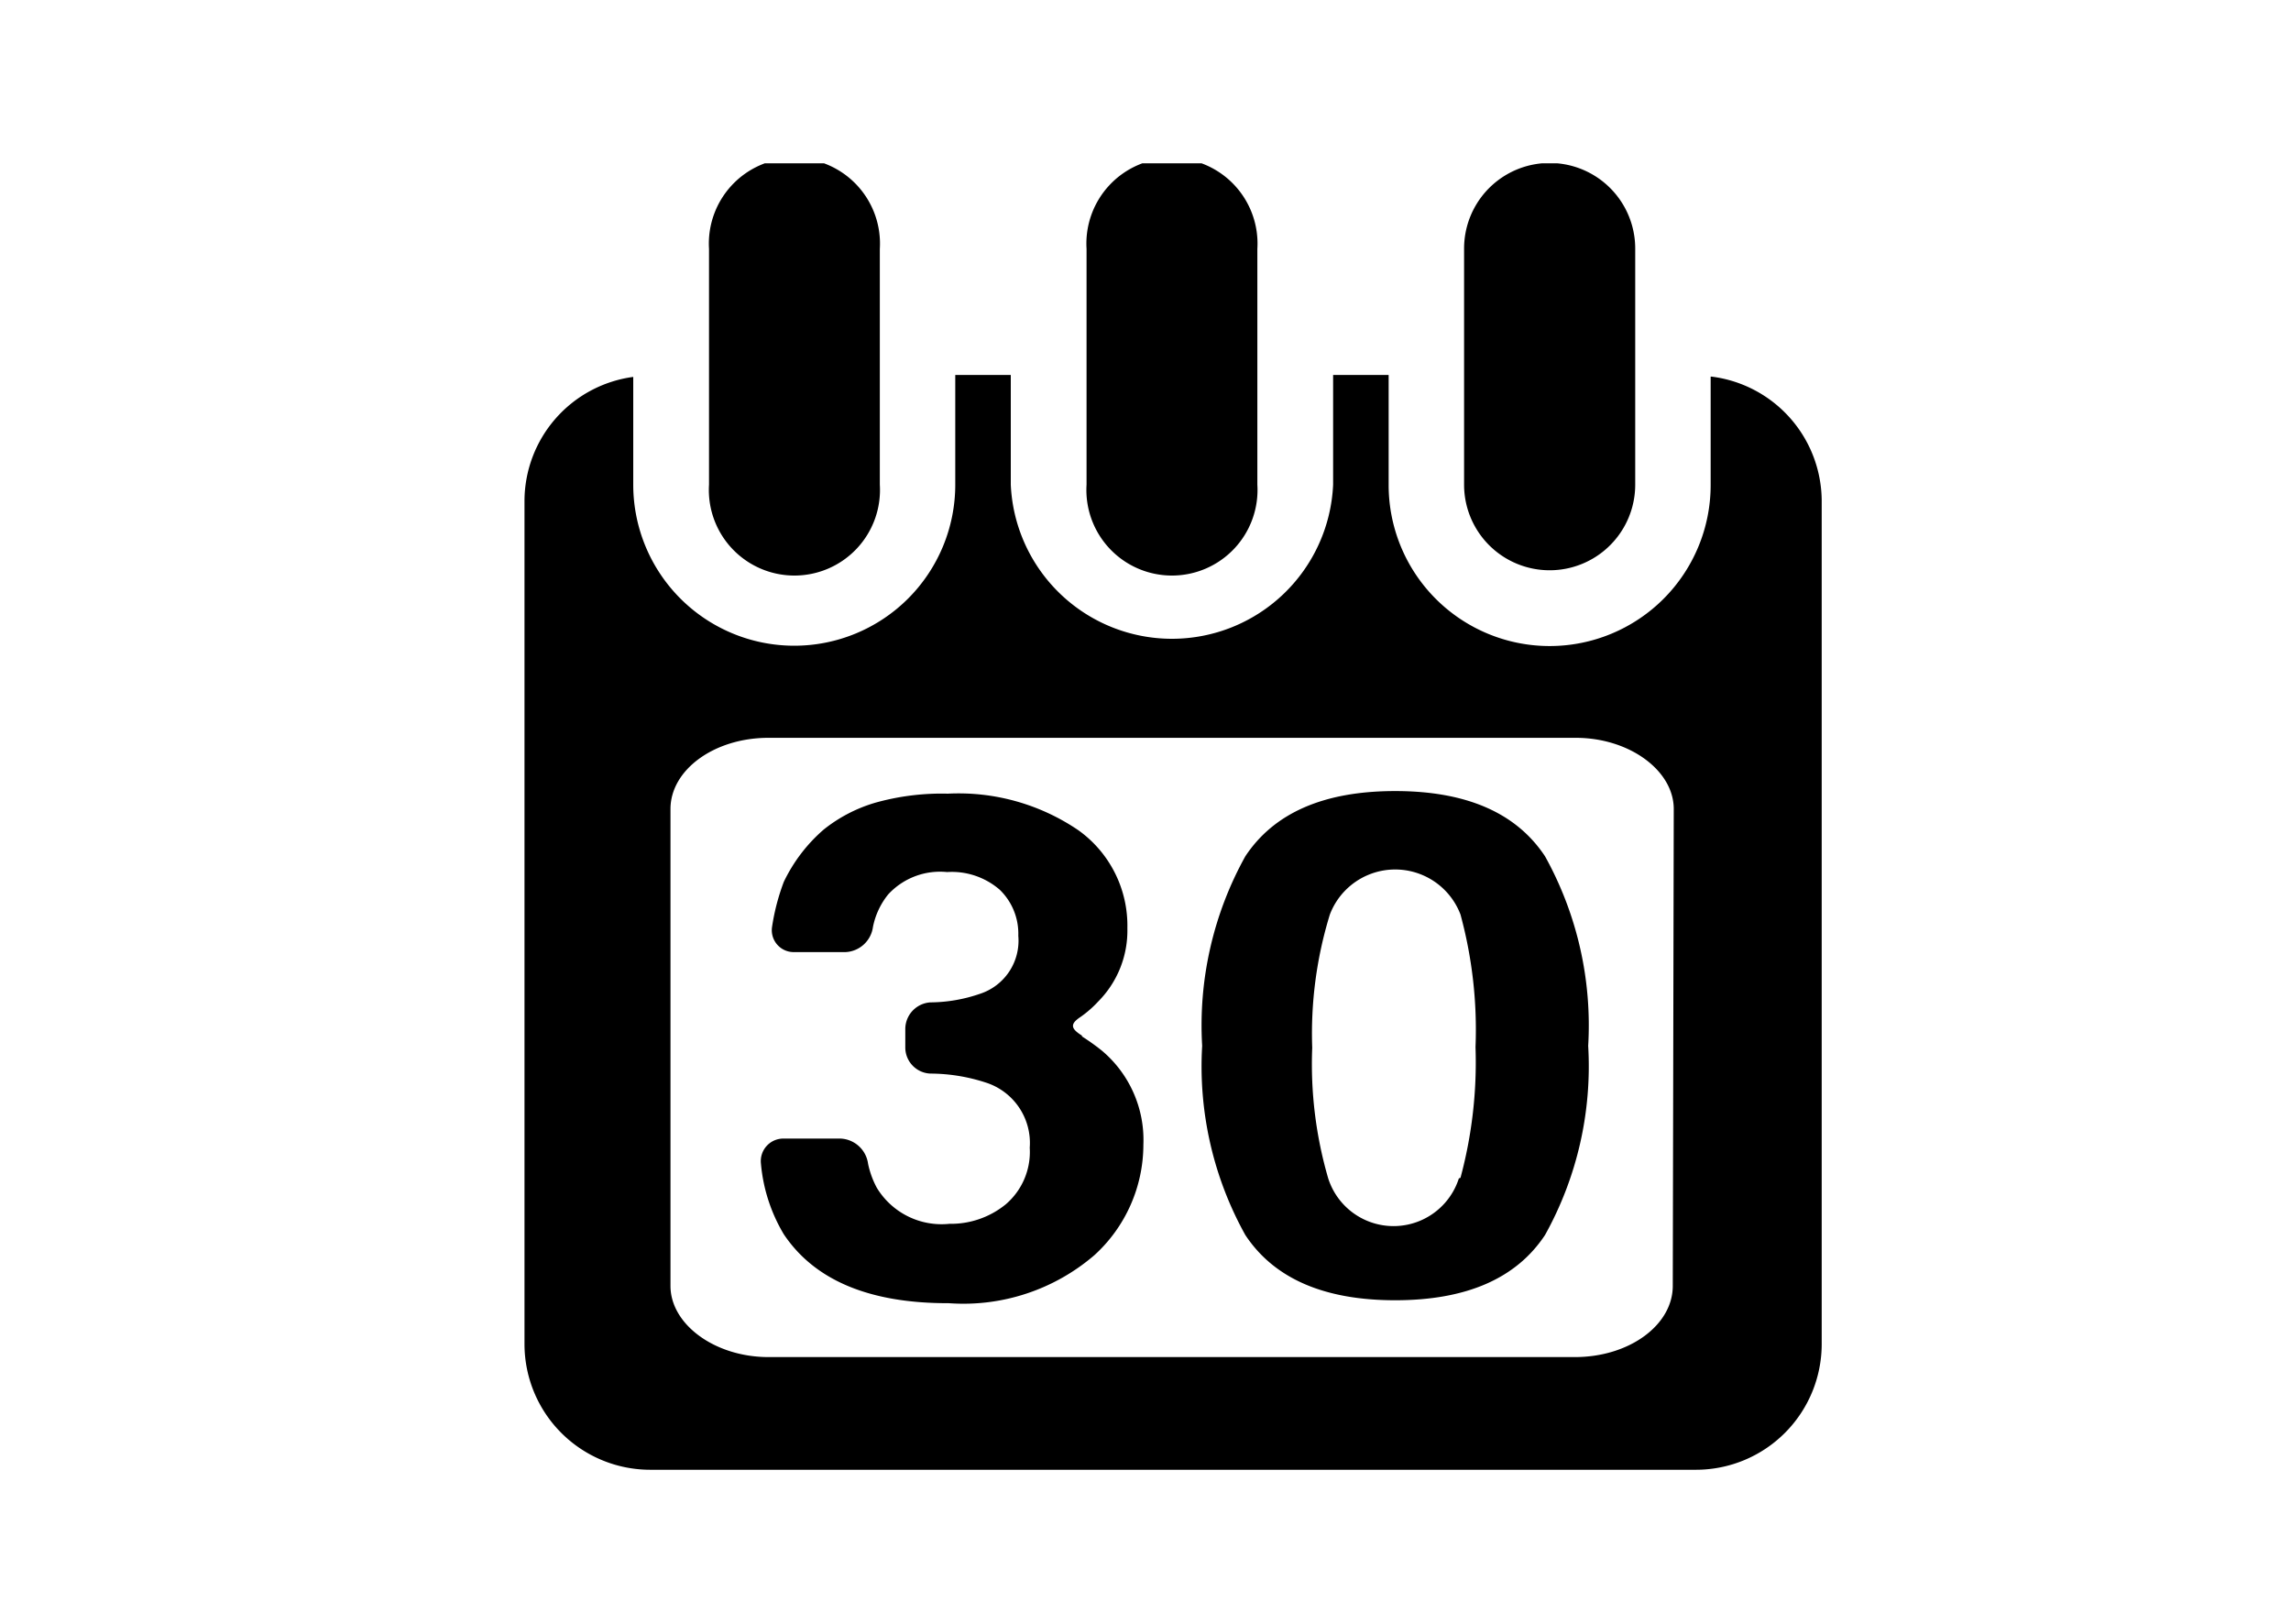
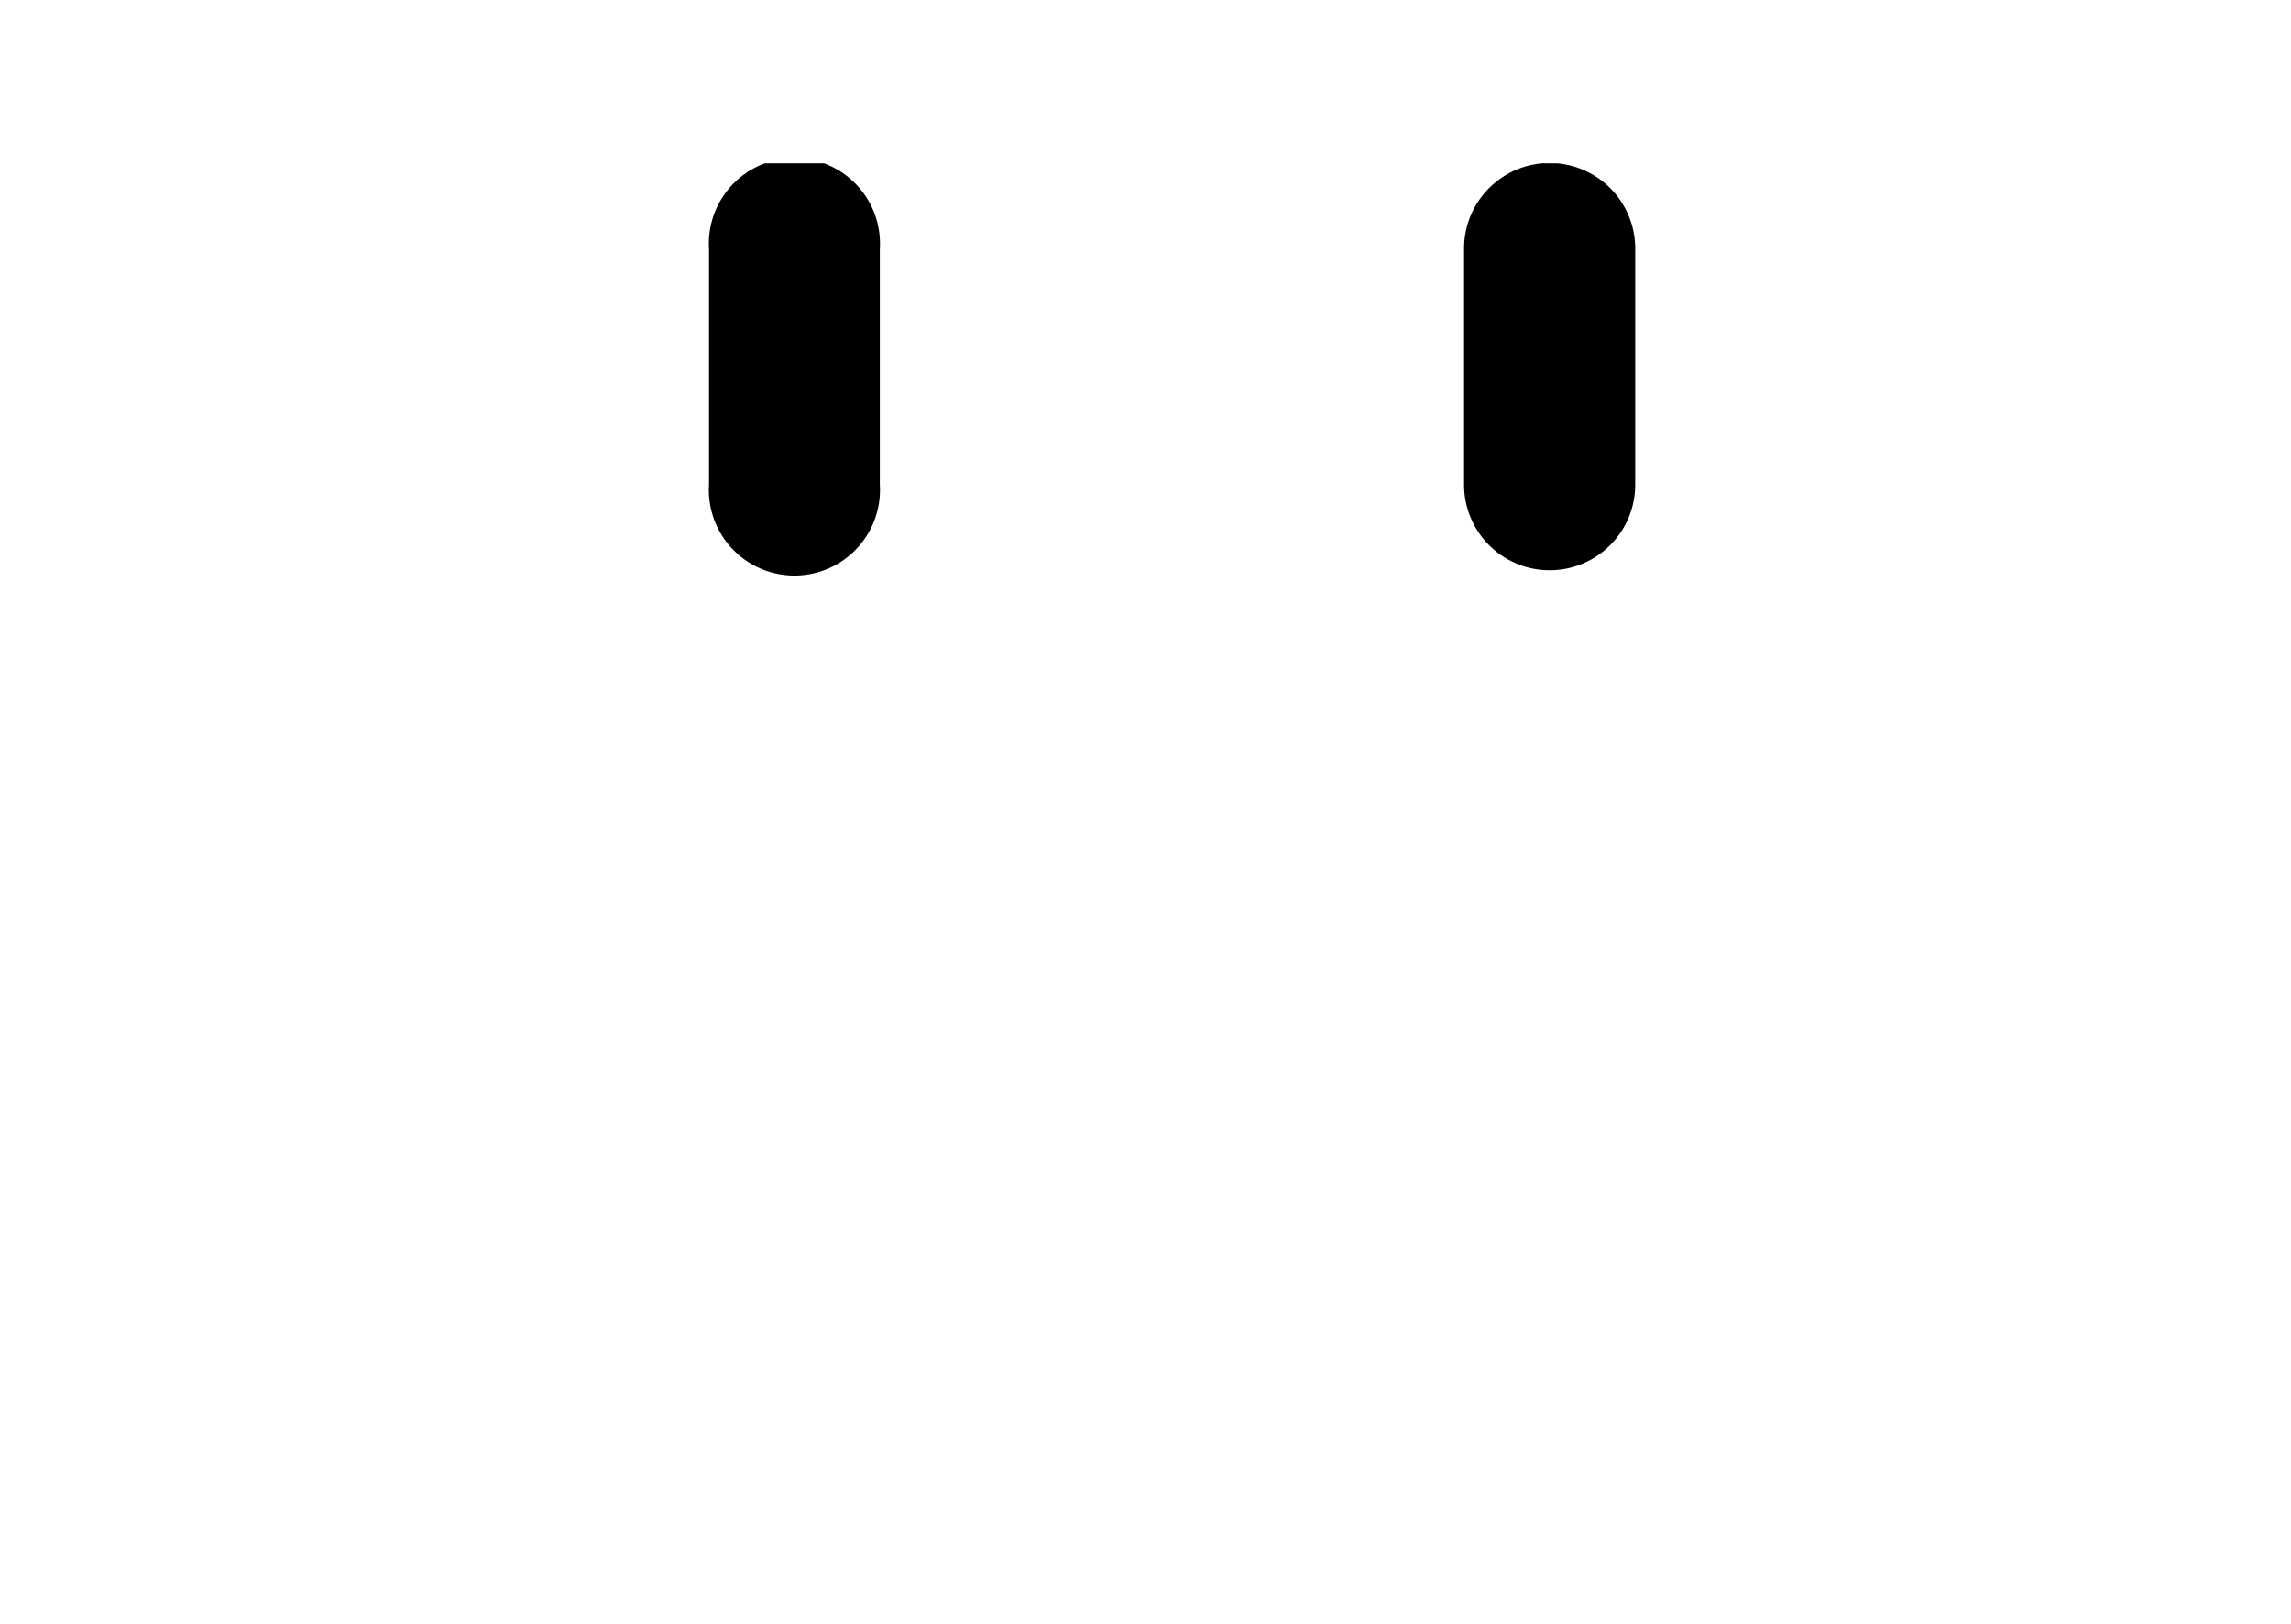
<svg xmlns="http://www.w3.org/2000/svg" id="Calque_1" data-name="Calque 1" viewBox="0 0 70.15 49.71">
  <defs>
    <style>.cls-1{fill:none;}.cls-2{clip-path:url(#clip-path);}</style>
    <clipPath id="clip-path">
      <rect class="cls-1" x="16.06" y="5" width="39.7" height="40.01" />
    </clipPath>
  </defs>
  <title>horaires</title>
  <g class="cls-2">
-     <path d="M51.22,39.37c0,1.2-1.33,2.18-3,2.18H23.53c-1.64,0-3-1-3-2.18V24.77c0-1.2,1.34-2.18,3-2.18H48.25c1.64,0,3,1,3,2.18Zm1.16-27.84v3.32a4.93,4.93,0,0,1-9.86,0V11.48h-1.7v3.36a4.94,4.94,0,0,1-9.87,0V11.48h-1.7v3.36a4.93,4.93,0,0,1-9.86,0v-3.3a3.84,3.84,0,0,0-3.33,3.8V41.16A3.85,3.85,0,0,0,19.92,45h32a3.85,3.85,0,0,0,3.86-3.85V15.34a3.85,3.85,0,0,0-3.38-3.81" />
    <path d="M21.71,7.62v7.22a2.62,2.62,0,1,0,5.23,0V7.62a2.62,2.62,0,1,0-5.23,0" />
-     <path d="M33.27,7.62v7.22a2.62,2.62,0,1,0,5.23,0V7.62a2.62,2.62,0,1,0-5.23,0" />
    <path d="M50.07,14.84V7.61a2.62,2.62,0,0,0-5.24,0v7.23a2.62,2.62,0,1,0,5.24,0" />
-     <path d="M33.15,31.72c-.36-.22-.4-.36-.07-.58a3.3,3.3,0,0,0,.54-.47,3.08,3.08,0,0,0,.9-2.25,3.59,3.59,0,0,0-1.5-3,6.52,6.52,0,0,0-4-1.12,7.53,7.53,0,0,0-2.23.28,4.6,4.6,0,0,0-1.57.82A4.93,4.93,0,0,0,24,27a6.68,6.68,0,0,0-.36,1.38.67.67,0,0,0,.69.77H25.9a.89.89,0,0,0,.83-.77,2.29,2.29,0,0,1,.47-1A2.16,2.16,0,0,1,29,26.7a2.24,2.24,0,0,1,1.61.54,1.87,1.87,0,0,1,.57,1.41A1.71,1.71,0,0,1,30,30.43a4.74,4.74,0,0,1-1.51.26.82.82,0,0,0-.77.8v.59a.8.8,0,0,0,.77.79,5.52,5.52,0,0,1,1.68.27,1.94,1.94,0,0,1,1.36,2,2.11,2.11,0,0,1-.73,1.73,2.66,2.66,0,0,1-1.73.6,2.32,2.32,0,0,1-2.22-1.1,2.7,2.7,0,0,1-.27-.74.89.89,0,0,0-.84-.77H24a.69.69,0,0,0-.7.77A5.08,5.08,0,0,0,24,37.79q1.42,2.12,5.05,2.11a6.15,6.15,0,0,0,4.46-1.47,4.58,4.58,0,0,0,1.5-3.38,3.57,3.57,0,0,0-1.28-2.89,6.81,6.81,0,0,0-.62-.44" />
-     <path d="M44.67,36.08a2.1,2.1,0,0,1-4,0,12.49,12.49,0,0,1-.49-4A12.37,12.37,0,0,1,40.72,28a2.14,2.14,0,0,1,4,0,13.44,13.44,0,0,1,.46,4.06,13.58,13.58,0,0,1-.46,4m-2-11.84q-3.27,0-4.59,2a10.66,10.66,0,0,0-1.32,5.8,10.63,10.63,0,0,0,1.32,5.79q1.32,2,4.59,2t4.59-2a10.63,10.63,0,0,0,1.32-5.79,10.66,10.66,0,0,0-1.32-5.8q-1.32-2-4.59-2" />
  </g>
</svg>